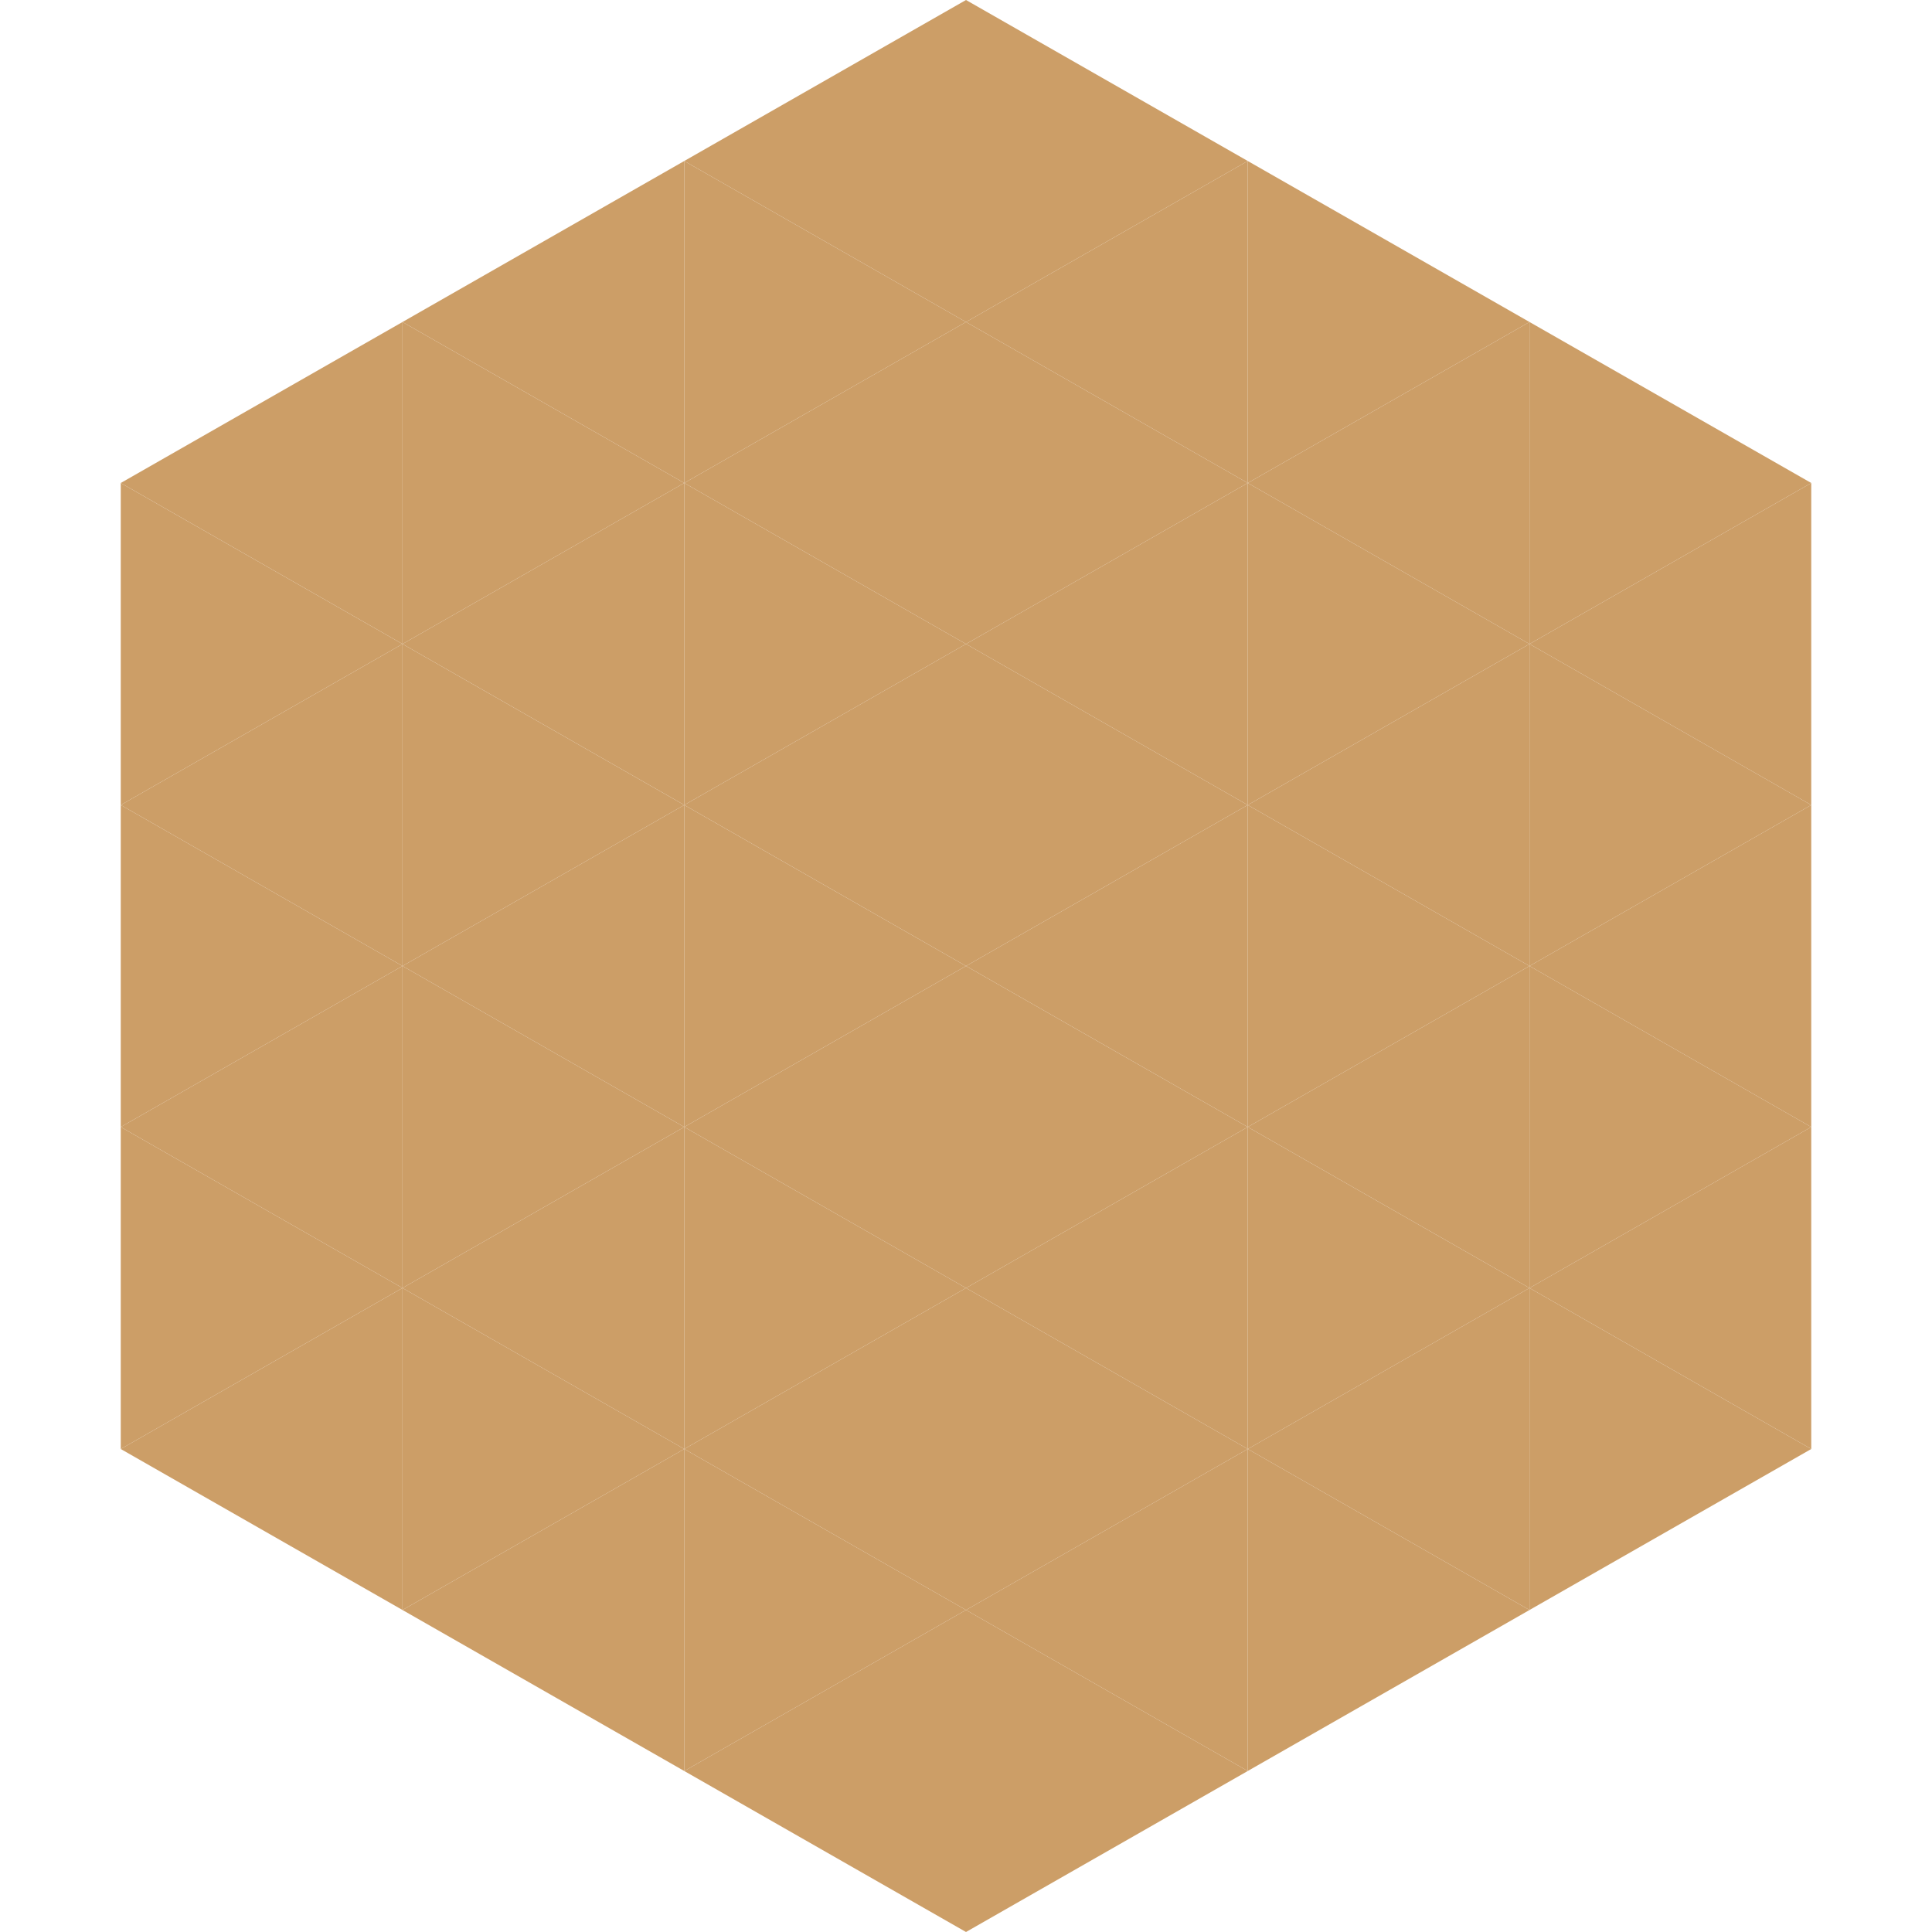
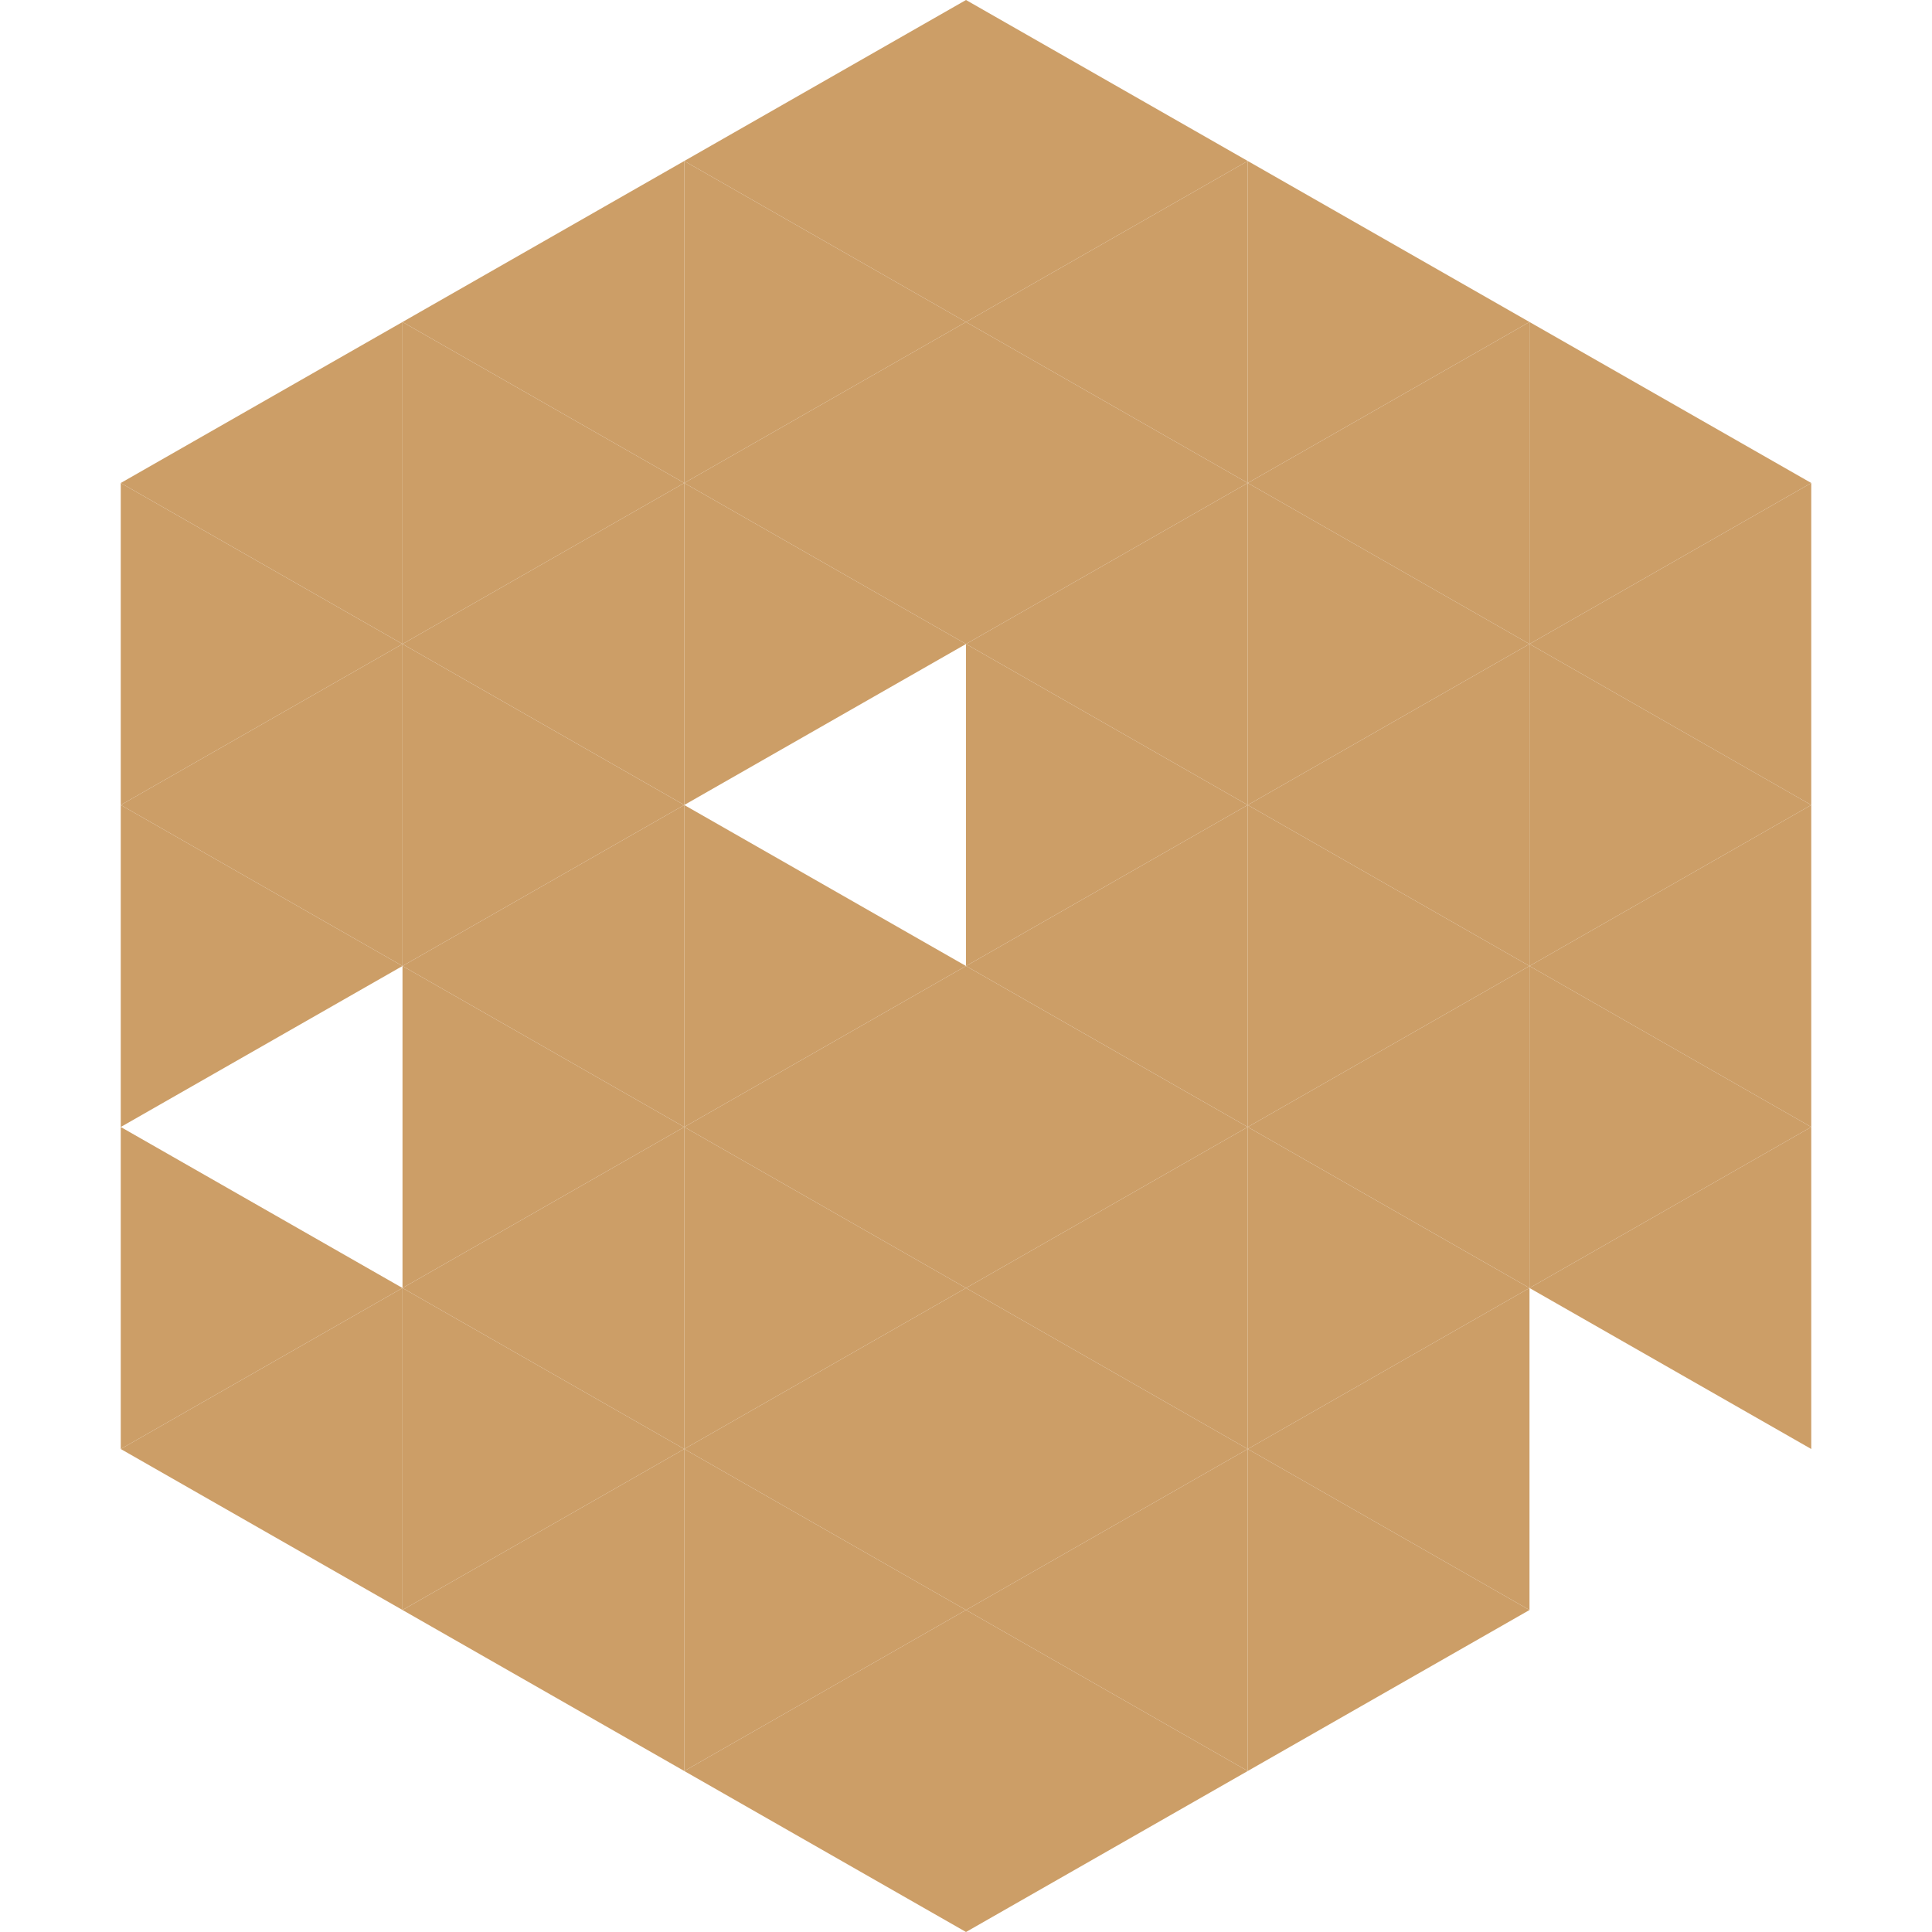
<svg xmlns="http://www.w3.org/2000/svg" width="240" height="240">
  <polygon points="50,40 15,60 50,80" style="fill:rgb(204,158,103)" />
  <polygon points="190,40 225,60 190,80" style="fill:rgb(204,158,103)" />
  <polygon points="15,60 50,80 15,100" style="fill:rgb(204,158,103)" />
  <polygon points="225,60 190,80 225,100" style="fill:rgb(204,158,103)" />
  <polygon points="50,80 15,100 50,120" style="fill:rgb(204,158,103)" />
  <polygon points="190,80 225,100 190,120" style="fill:rgb(204,158,103)" />
  <polygon points="15,100 50,120 15,140" style="fill:rgb(204,158,103)" />
  <polygon points="225,100 190,120 225,140" style="fill:rgb(204,158,103)" />
-   <polygon points="50,120 15,140 50,160" style="fill:rgb(204,158,103)" />
  <polygon points="190,120 225,140 190,160" style="fill:rgb(204,158,103)" />
  <polygon points="15,140 50,160 15,180" style="fill:rgb(204,158,103)" />
  <polygon points="225,140 190,160 225,180" style="fill:rgb(204,158,103)" />
  <polygon points="50,160 15,180 50,200" style="fill:rgb(204,158,103)" />
-   <polygon points="190,160 225,180 190,200" style="fill:rgb(204,158,103)" />
  <polygon points="15,180 50,200 15,220" style="fill:rgb(255,255,255); fill-opacity:0" />
  <polygon points="225,180 190,200 225,220" style="fill:rgb(255,255,255); fill-opacity:0" />
  <polygon points="50,0 85,20 50,40" style="fill:rgb(255,255,255); fill-opacity:0" />
  <polygon points="190,0 155,20 190,40" style="fill:rgb(255,255,255); fill-opacity:0" />
  <polygon points="85,20 50,40 85,60" style="fill:rgb(204,158,103)" />
  <polygon points="155,20 190,40 155,60" style="fill:rgb(204,158,103)" />
  <polygon points="50,40 85,60 50,80" style="fill:rgb(204,158,103)" />
  <polygon points="190,40 155,60 190,80" style="fill:rgb(204,158,103)" />
  <polygon points="85,60 50,80 85,100" style="fill:rgb(204,158,103)" />
  <polygon points="155,60 190,80 155,100" style="fill:rgb(204,158,103)" />
  <polygon points="50,80 85,100 50,120" style="fill:rgb(204,158,103)" />
  <polygon points="190,80 155,100 190,120" style="fill:rgb(204,158,103)" />
  <polygon points="85,100 50,120 85,140" style="fill:rgb(204,158,103)" />
  <polygon points="155,100 190,120 155,140" style="fill:rgb(204,158,103)" />
  <polygon points="50,120 85,140 50,160" style="fill:rgb(204,158,103)" />
  <polygon points="190,120 155,140 190,160" style="fill:rgb(204,158,103)" />
  <polygon points="85,140 50,160 85,180" style="fill:rgb(204,158,103)" />
  <polygon points="155,140 190,160 155,180" style="fill:rgb(204,158,103)" />
  <polygon points="50,160 85,180 50,200" style="fill:rgb(204,158,103)" />
  <polygon points="190,160 155,180 190,200" style="fill:rgb(204,158,103)" />
  <polygon points="85,180 50,200 85,220" style="fill:rgb(204,158,103)" />
  <polygon points="155,180 190,200 155,220" style="fill:rgb(204,158,103)" />
  <polygon points="120,0 85,20 120,40" style="fill:rgb(204,158,103)" />
  <polygon points="120,0 155,20 120,40" style="fill:rgb(204,158,103)" />
  <polygon points="85,20 120,40 85,60" style="fill:rgb(204,158,103)" />
  <polygon points="155,20 120,40 155,60" style="fill:rgb(204,158,103)" />
  <polygon points="120,40 85,60 120,80" style="fill:rgb(204,158,103)" />
  <polygon points="120,40 155,60 120,80" style="fill:rgb(204,158,103)" />
  <polygon points="85,60 120,80 85,100" style="fill:rgb(204,158,103)" />
  <polygon points="155,60 120,80 155,100" style="fill:rgb(204,158,103)" />
-   <polygon points="120,80 85,100 120,120" style="fill:rgb(204,158,103)" />
  <polygon points="120,80 155,100 120,120" style="fill:rgb(204,158,103)" />
  <polygon points="85,100 120,120 85,140" style="fill:rgb(204,158,103)" />
  <polygon points="155,100 120,120 155,140" style="fill:rgb(204,158,103)" />
  <polygon points="120,120 85,140 120,160" style="fill:rgb(204,158,103)" />
  <polygon points="120,120 155,140 120,160" style="fill:rgb(204,158,103)" />
  <polygon points="85,140 120,160 85,180" style="fill:rgb(204,158,103)" />
  <polygon points="155,140 120,160 155,180" style="fill:rgb(204,158,103)" />
  <polygon points="120,160 85,180 120,200" style="fill:rgb(204,158,103)" />
  <polygon points="120,160 155,180 120,200" style="fill:rgb(204,158,103)" />
  <polygon points="85,180 120,200 85,220" style="fill:rgb(204,158,103)" />
  <polygon points="155,180 120,200 155,220" style="fill:rgb(204,158,103)" />
  <polygon points="120,200 85,220 120,240" style="fill:rgb(204,158,103)" />
  <polygon points="120,200 155,220 120,240" style="fill:rgb(204,158,103)" />
  <polygon points="85,220 120,240 85,260" style="fill:rgb(255,255,255); fill-opacity:0" />
  <polygon points="155,220 120,240 155,260" style="fill:rgb(255,255,255); fill-opacity:0" />
</svg>